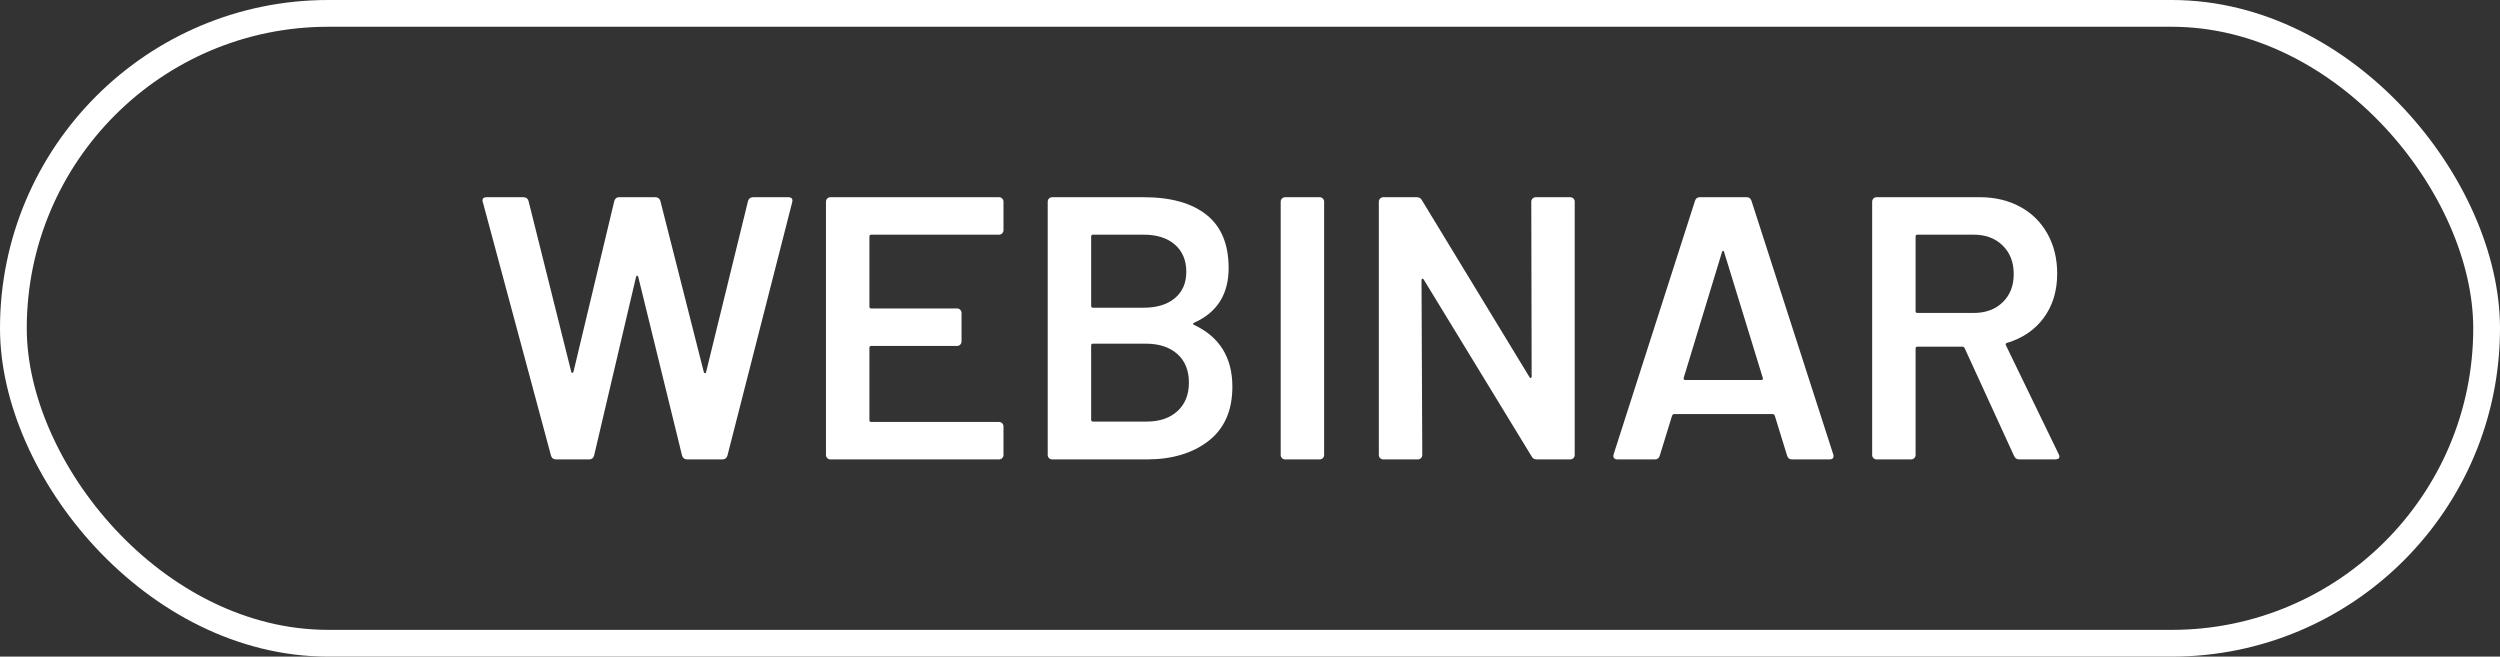
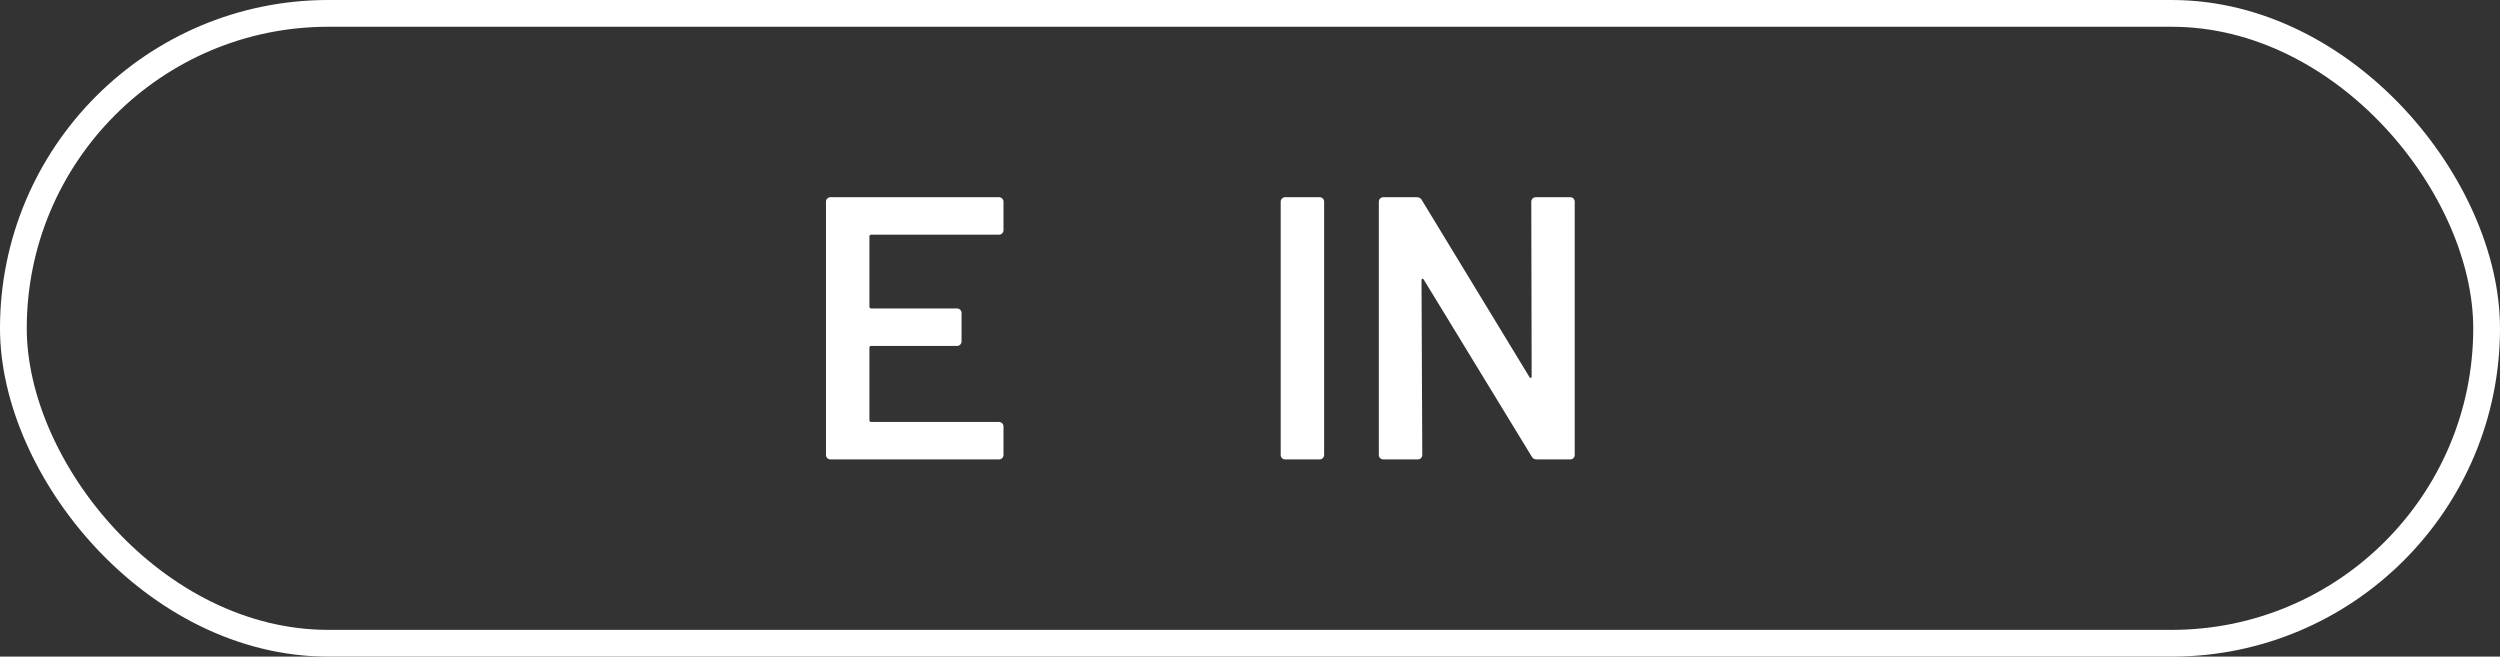
<svg xmlns="http://www.w3.org/2000/svg" id="Layer_2" viewBox="0 0 280.317 73.625">
  <rect x="0" y="0" width="280.317" height="73.625" fill="#333333" stroke="none" />
  <defs>
    <style>.cls-1{fill:#fff;}.cls-2{fill:none;stroke:#fff;stroke-linecap:round;stroke-linejoin:round;stroke-width:3px;}</style>
  </defs>
  <g id="Layer_1-2">
    <rect class="cls-2" x="1.5" y="1.5" width="277.317" height="70.625" rx="35.313" ry="35.313" />
-     <path class="cls-1" d="M61.783,51.093l-7.645-28.434-.042-.168c0-.252.153-.378.462-.378h4.116c.308,0,.504.14.588.42l4.788,19.152c.027.084.069.126.126.126.056,0,.098-.042.126-.126l4.578-19.152c.084-.28.266-.42.546-.42h4.032c.308,0,.504.14.588.42l4.872,19.194c.027.084.069.126.126.126.056,0,.098-.042.126-.126l4.704-19.194c.084-.28.279-.42.588-.42h3.906c.392,0,.546.182.462.546l-7.267,28.434c-.084.28-.28.42-.588.42h-3.905c-.309,0-.505-.14-.589-.42l-4.913-20.034c-.028-.084-.07-.132-.126-.147-.057-.014-.099.036-.127.147l-4.703,20.034c-.084.28-.267.42-.547.42h-3.695c-.309,0-.504-.14-.588-.42Z" />
    <path class="cls-1" d="M112.372,26.166c-.099.099-.218.147-.357.147h-14.321c-.141,0-.21.07-.21.21v7.854c0,.141.069.21.21.21h9.617c.141,0,.259.049.357.147.098.098.146.217.146.357v3.192c0,.141-.049.259-.146.357-.099.099-.217.147-.357.147h-9.617c-.141,0-.21.07-.21.21v8.106c0,.141.069.21.21.21h14.321c.14,0,.259.049.357.147.098.099.146.217.146.357v3.192c0,.14-.049.259-.146.357-.099.099-.218.147-.357.147h-18.899c-.141,0-.26-.048-.357-.147-.099-.098-.146-.217-.146-.357v-28.392c0-.14.048-.259.146-.357.098-.098.217-.147.357-.147h18.899c.14,0,.259.049.357.147.098.098.146.217.146.357v3.192c0,.141-.049.259-.146.357Z" />
-     <path class="cls-1" d="M133.898,36.435c2.855,1.344,4.284,3.654,4.284,6.93,0,2.66-.89,4.683-2.667,6.069-1.779,1.386-4.096,2.079-6.951,2.079h-10.584c-.141,0-.26-.048-.357-.147-.099-.098-.146-.217-.146-.357v-28.392c0-.14.048-.259.146-.357.098-.098.217-.147.357-.147h10.248c3.051,0,5.403.658,7.056,1.974,1.651,1.316,2.478,3.304,2.478,5.964,0,2.94-1.288,4.984-3.863,6.132-.168.084-.168.168,0,.252ZM122.348,26.523v7.77c0,.141.069.21.21.21h5.67c1.483,0,2.652-.357,3.507-1.071.854-.714,1.281-1.701,1.281-2.961,0-1.288-.428-2.303-1.281-3.045-.854-.742-2.023-1.113-3.507-1.113h-5.67c-.141,0-.21.07-.21.21ZM132.028,46.095c.854-.784,1.281-1.848,1.281-3.192,0-1.372-.435-2.443-1.303-3.213-.868-.77-2.044-1.155-3.527-1.155h-5.922c-.141,0-.21.07-.21.21v8.316c0,.141.069.21.21.21h6.006c1.455,0,2.61-.392,3.465-1.176Z" />
    <path class="cls-1" d="M143.746,51.366c-.099-.098-.146-.217-.146-.357v-28.392c0-.14.048-.259.146-.357.098-.098.217-.147.357-.147h3.863c.141,0,.259.049.357.147.098.098.147.217.147.357v28.392c0,.14-.05.259-.147.357-.099.099-.217.147-.357.147h-3.863c-.141,0-.26-.048-.357-.147Z" />
    <path class="cls-1" d="M171.844,22.26c.098-.098.217-.147.357-.147h3.864c.14,0,.258.049.356.147.098.098.147.217.147.357v28.392c0,.14-.05.259-.147.357-.099.099-.217.147-.356.147h-3.738c-.28,0-.477-.111-.588-.336l-12.096-19.824c-.057-.084-.112-.119-.168-.105-.057.015-.085.078-.085.189l.085,19.572c0,.14-.05.259-.147.357-.099.099-.217.147-.357.147h-3.863c-.141,0-.26-.048-.357-.147-.099-.098-.146-.217-.146-.357v-28.392c0-.14.048-.259.146-.357.098-.098.217-.147.357-.147h3.737c.28,0,.477.112.589.336l12.054,19.824c.056.084.111.12.168.105.056-.014.084-.077.084-.189l-.042-19.572c0-.14.049-.259.146-.357Z" />
-     <path class="cls-1" d="M200.383,51.093l-1.386-4.494c-.057-.111-.126-.168-.21-.168h-11.088c-.084,0-.154.057-.211.168l-1.386,4.494c-.084.28-.267.42-.546.42h-4.2c-.168,0-.294-.048-.378-.147-.084-.098-.099-.245-.042-.441l9.114-28.392c.084-.28.266-.42.546-.42h5.25c.279,0,.462.14.546.42l9.156,28.392c.027.056.042.126.042.21,0,.252-.154.378-.462.378h-4.2c-.28,0-.462-.14-.546-.42ZM188.959,42.609h8.525c.168,0,.225-.084.168-.252l-4.325-14.07c-.028-.111-.07-.168-.126-.168-.057,0-.099.057-.126.168l-4.284,14.07c-.028.168.027.252.168.252Z" />
-     <path class="cls-1" d="M225.835,51.135l-5.544-12.096c-.057-.111-.141-.168-.252-.168h-5.04c-.141,0-.21.07-.21.21v11.928c0,.14-.05.259-.147.357-.099.099-.217.147-.357.147h-3.863c-.141,0-.26-.048-.357-.147-.099-.098-.146-.217-.146-.357v-28.392c0-.14.048-.259.146-.357.098-.098.217-.147.357-.147h11.55c1.707,0,3.22.357,4.536,1.071,1.315.714,2.337,1.722,3.065,3.024.729,1.302,1.093,2.793,1.093,4.473,0,1.932-.498,3.577-1.491,4.935-.994,1.358-2.373,2.303-4.138,2.835-.056,0-.098.028-.126.084-.027.057-.027.112,0,.168l5.923,12.222c.056.112.084.196.084.252,0,.225-.154.336-.463.336h-4.031c-.28,0-.477-.126-.588-.378ZM214.789,26.523v8.358c0,.14.069.21.21.21h6.3c1.344,0,2.429-.399,3.255-1.197.825-.798,1.239-1.854,1.239-3.171s-.414-2.379-1.239-3.192c-.826-.812-1.911-1.218-3.255-1.218h-6.3c-.141,0-.21.07-.21.21Z" />
  </g>
</svg>